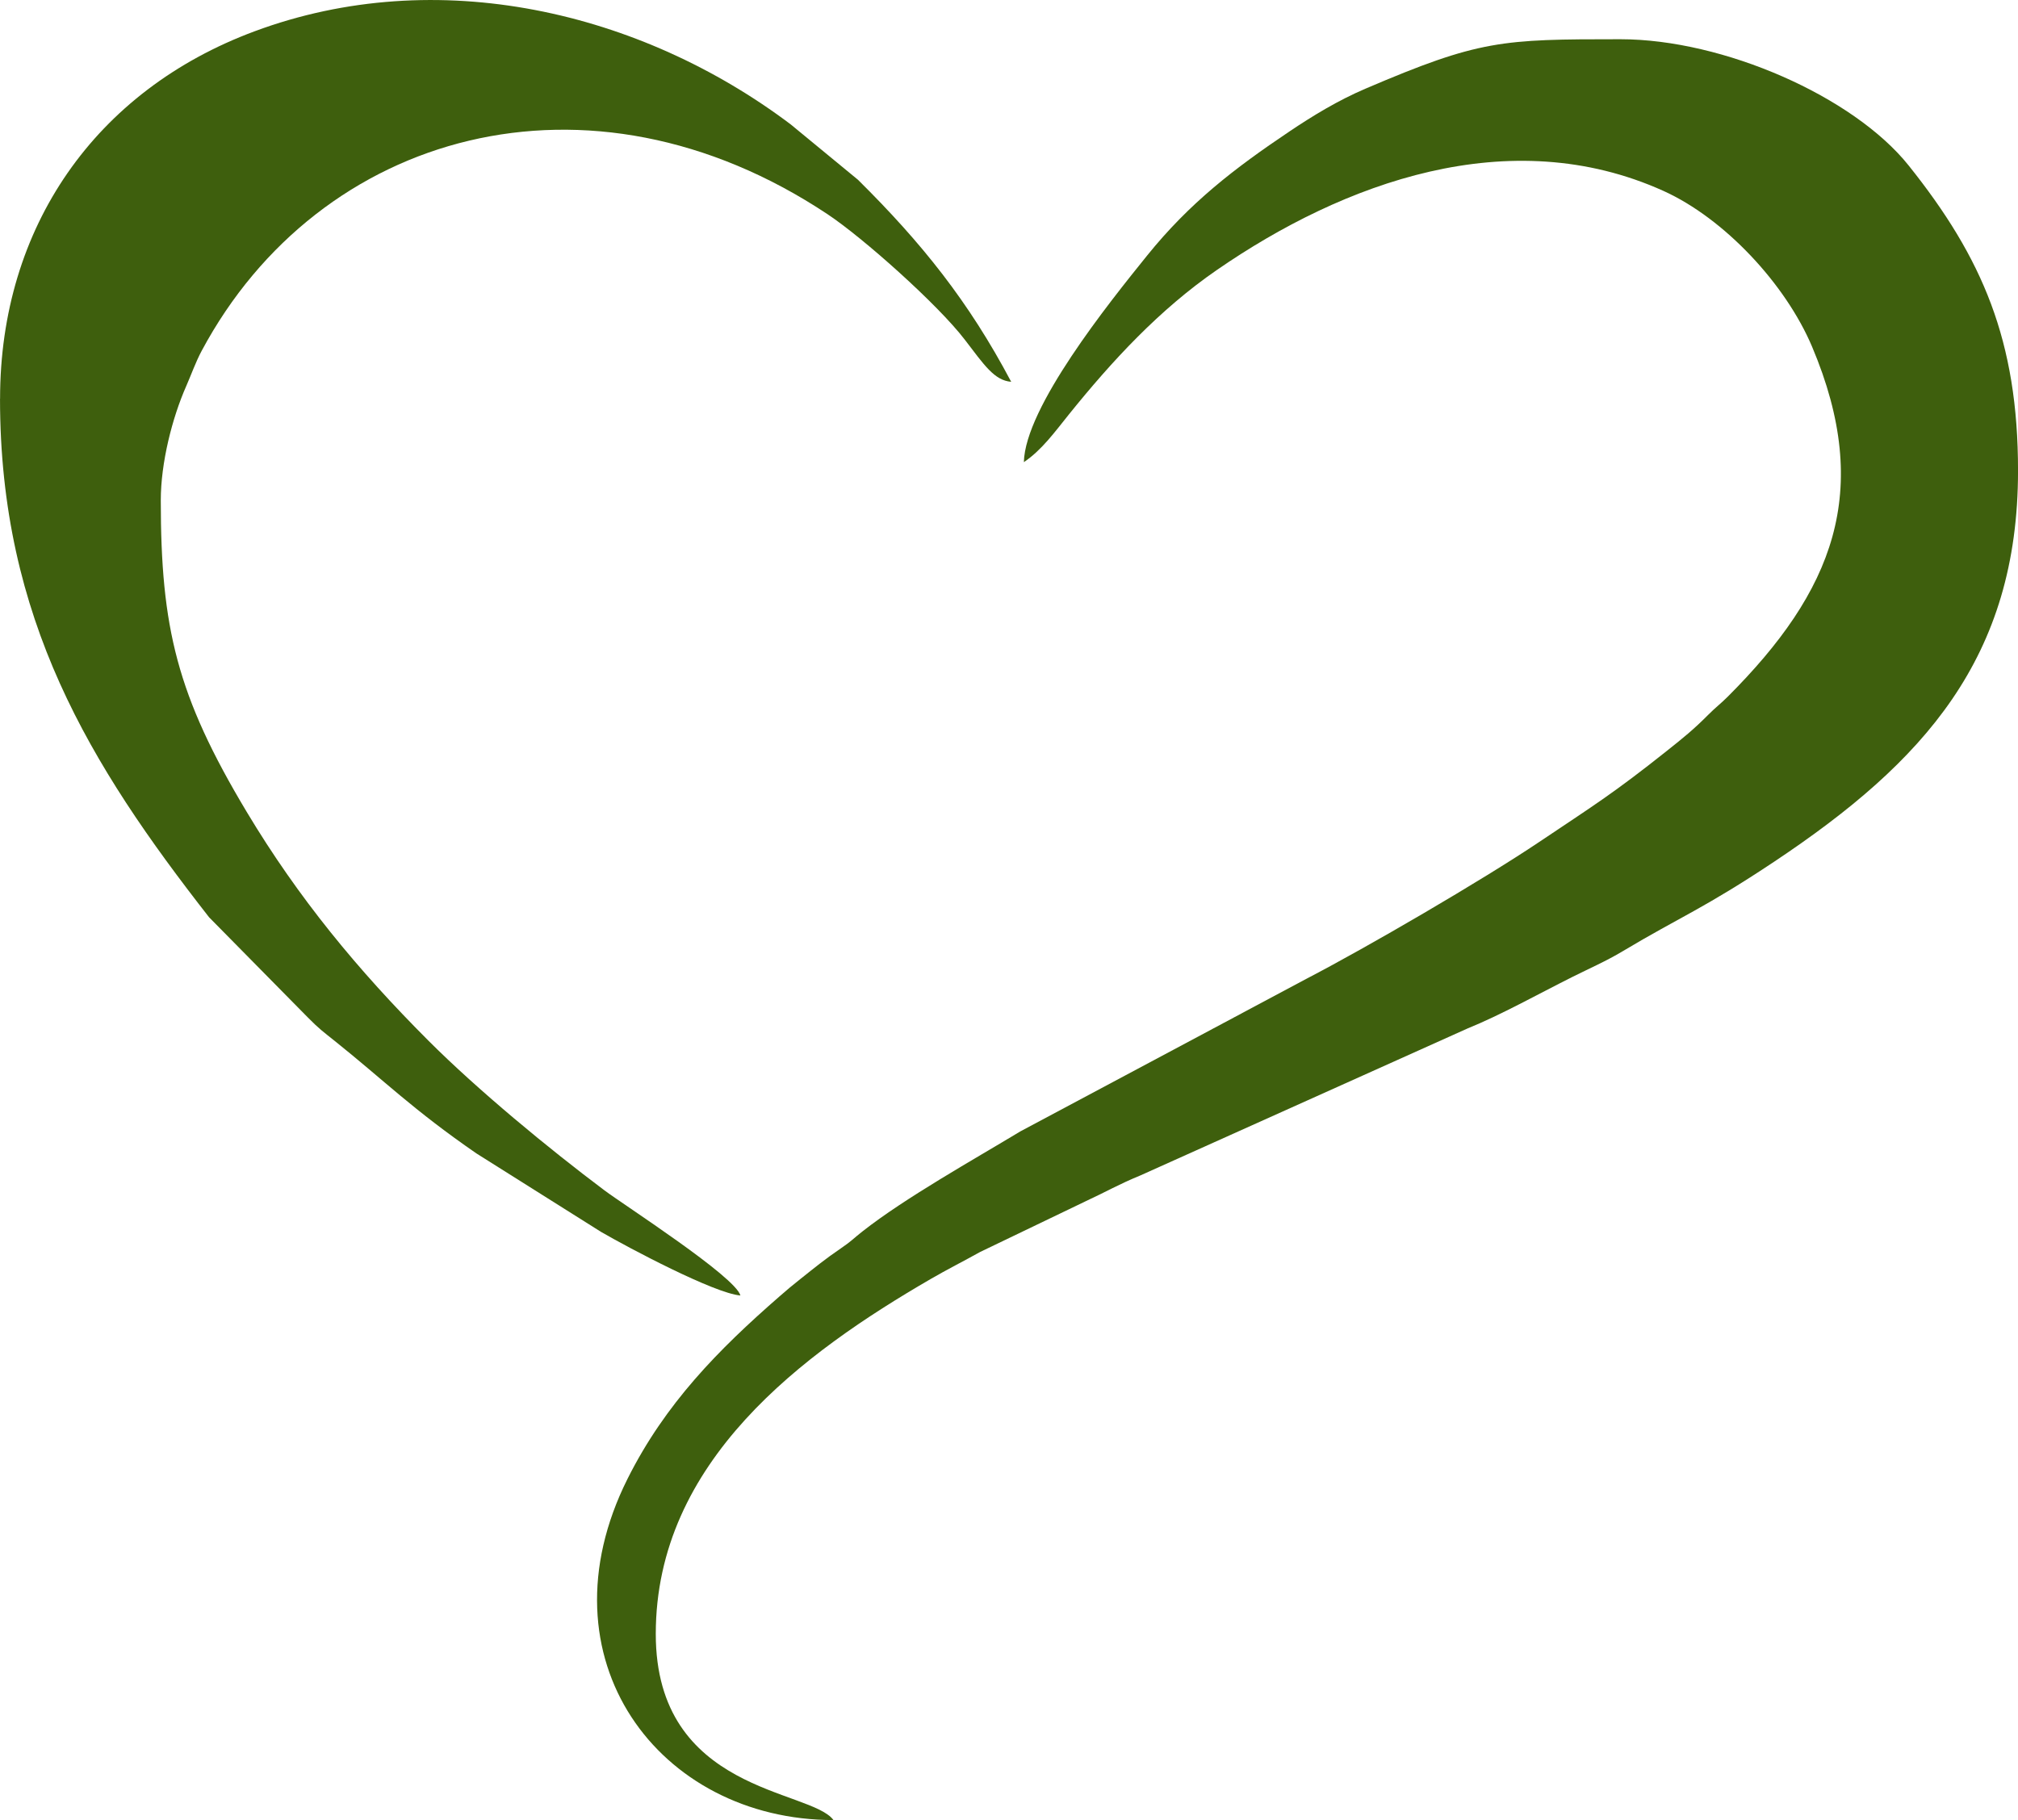
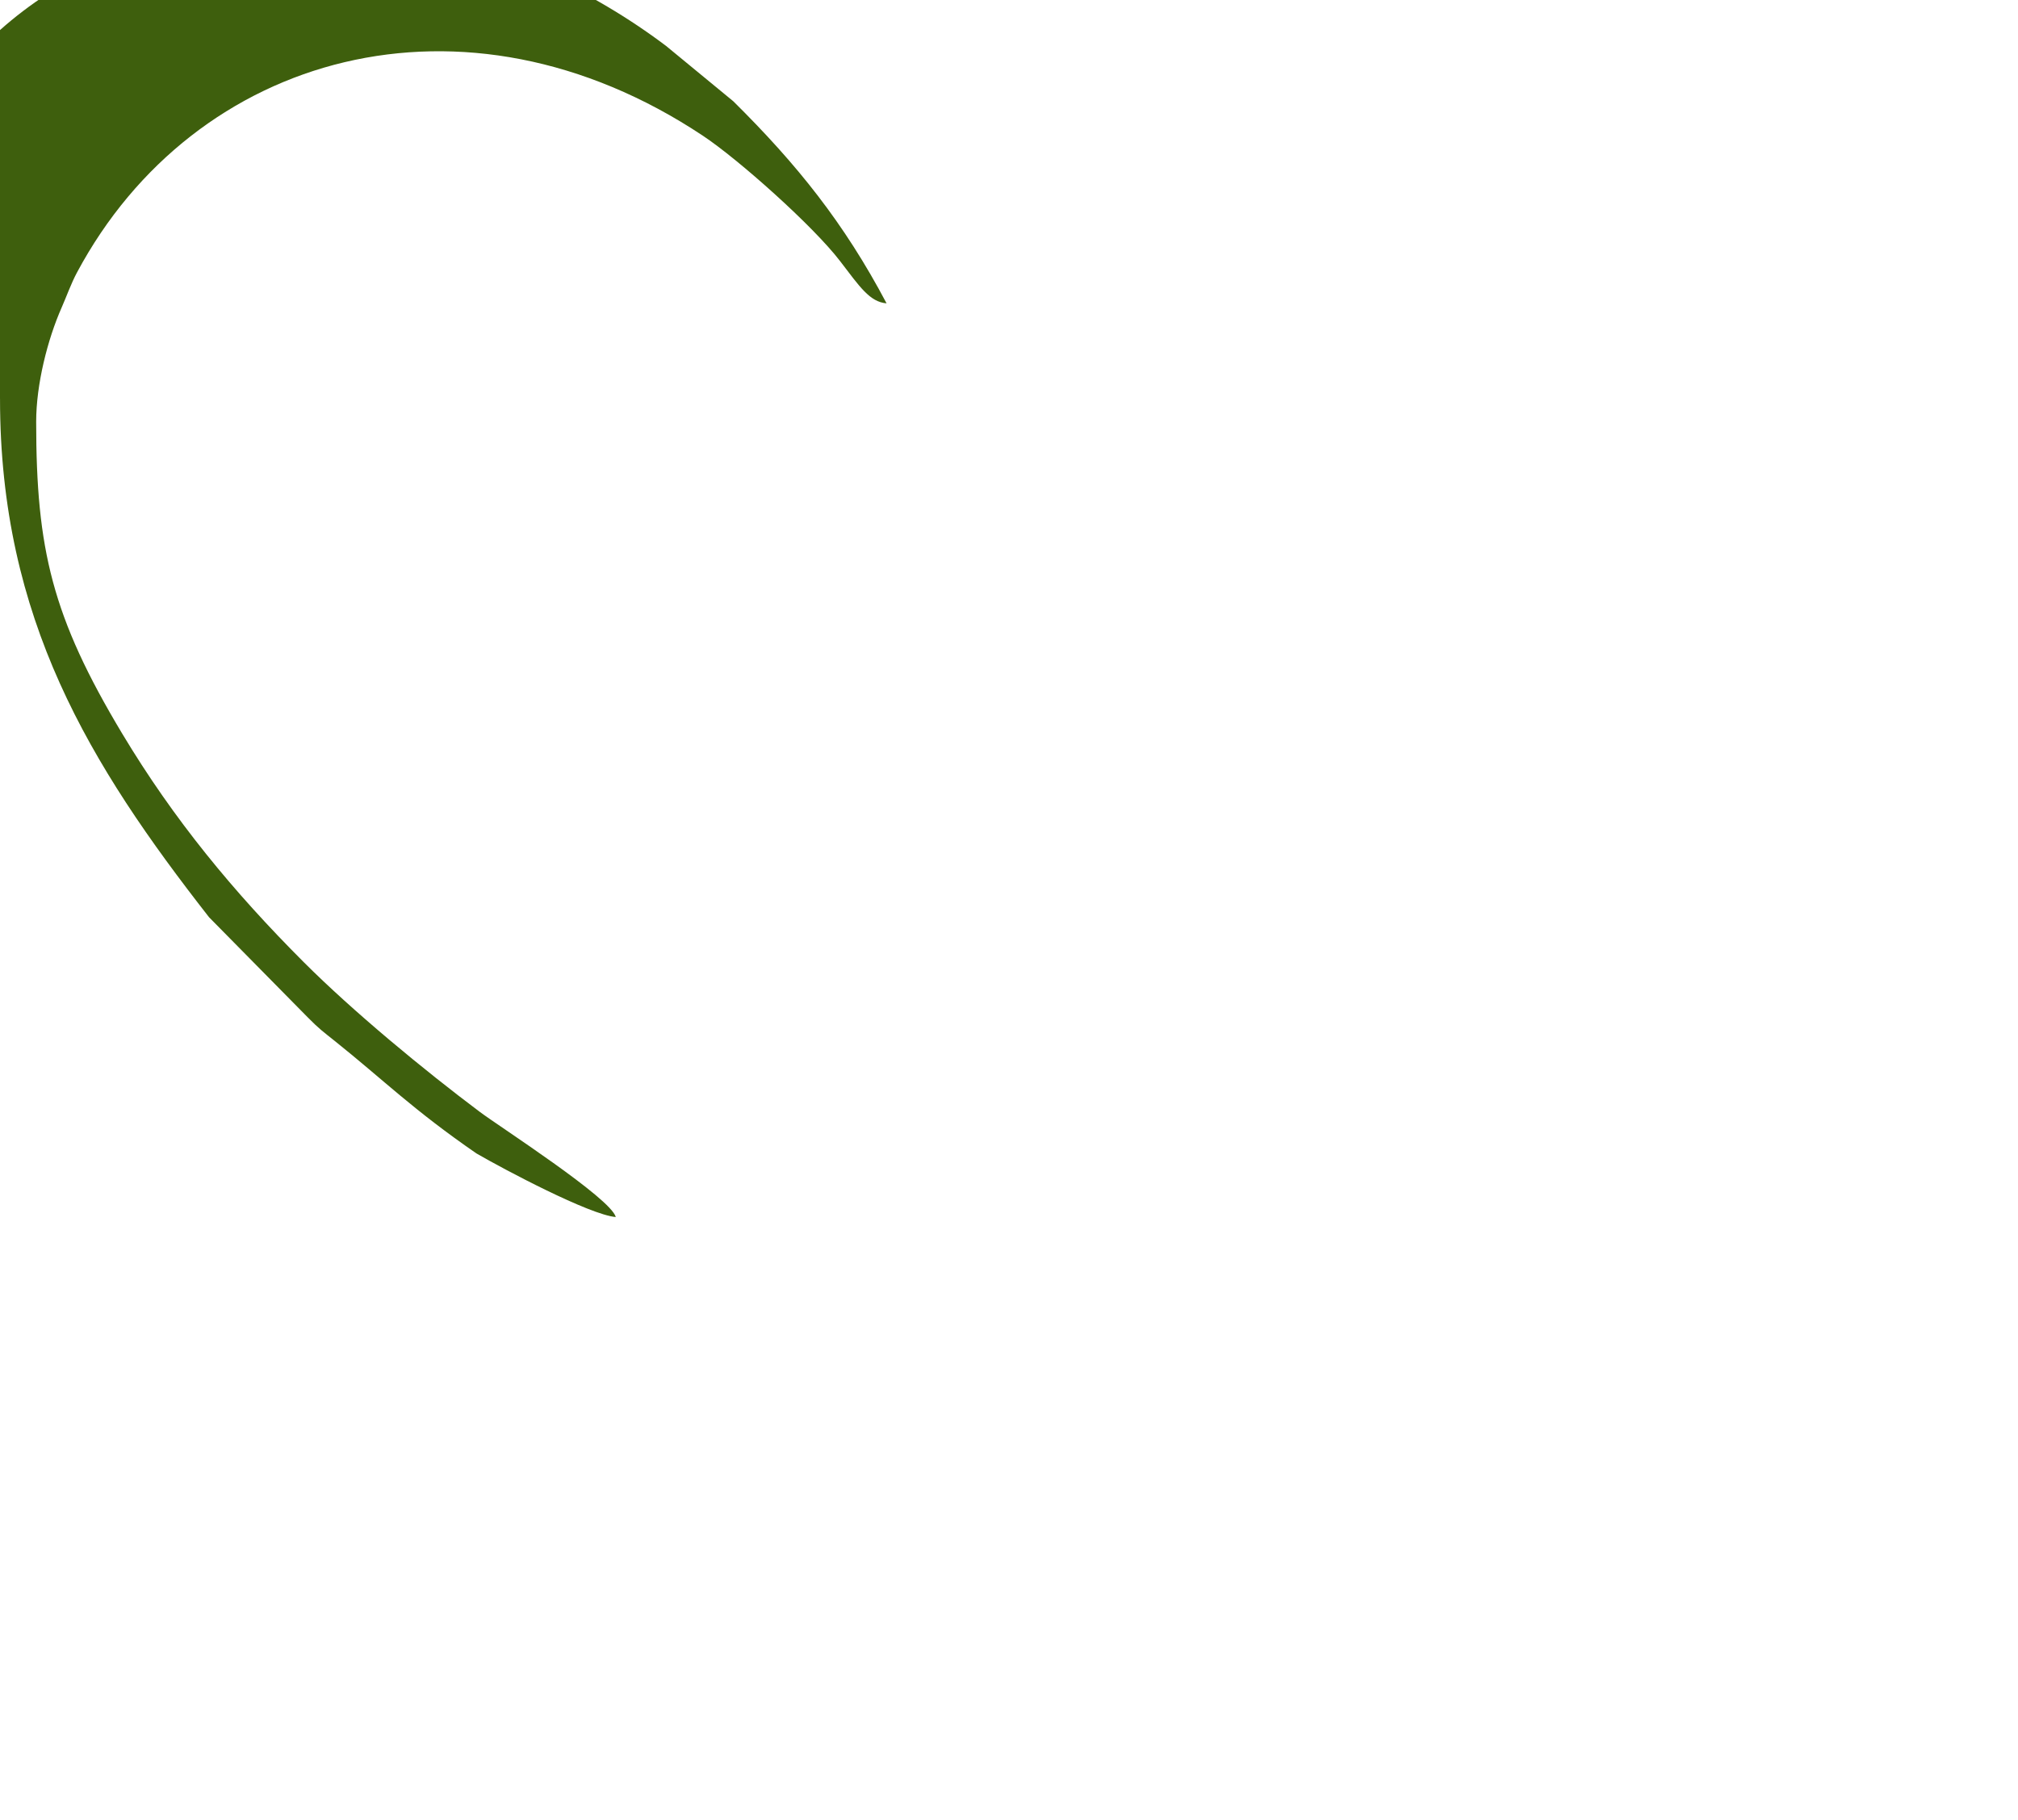
<svg xmlns="http://www.w3.org/2000/svg" xml:space="preserve" width="113.465mm" height="102.346mm" version="1.1" style="shape-rendering:geometricPrecision; text-rendering:geometricPrecision; image-rendering:optimizeQuality; fill-rule:evenodd; clip-rule:evenodd" viewBox="0 0 405.8 366.04">
  <defs>
    <style type="text/css"> .fil0 {fill:#3E5F0D} </style>
  </defs>
  <g id="Слой_x0020_1">
    <g id="_2656918687088">
-       <path class="fil0" d="M205.88 92.95c3.59,-2.4 6.24,-6.09 9.09,-9.63 8.7,-10.8 18.21,-21.07 29.7,-29 25.48,-17.6 58.84,-29.89 89.8,-15.94 12.32,5.56 24.61,18.78 29.92,31.34 12.35,29.23 4.17,49.26 -16.93,70.37 -1.44,1.44 -2.49,2.2 -3.97,3.69 -2.97,2.98 -4.95,4.57 -8.18,7.14 -10.96,8.73 -15.11,11.25 -25.81,18.43 -11.51,7.73 -34.56,21.14 -46.61,27.41l-57.7 30.78c-9.45,5.71 -23.19,13.38 -31.77,20.13 -1.86,1.46 -2.12,1.89 -4.29,3.37 -3.21,2.18 -5.31,3.91 -8.23,6.23 -1.81,1.44 -2.41,1.95 -4.17,3.48 -12.32,10.74 -22.97,21.56 -30.54,36.67 -18.12,36.22 6.38,68.63 41.41,68.63 -4.58,-6.25 -35.73,-5.47 -35.73,-37.43 0,-34.73 29.6,-56.5 55.34,-71.42 3.24,-1.88 6.45,-3.49 9.9,-5.41l21.26 -10.22c4.16,-1.93 6.47,-3.32 10.98,-5.18l65.75 -29.54c6.78,-2.75 14.15,-6.89 21.1,-10.37 3.6,-1.8 6.74,-3.15 10.13,-5.18 11.51,-6.89 16.29,-8.56 30.48,-18.02 30.09,-20.05 49,-40.97 49,-78.61 0,-26.1 -7.11,-42.76 -21.99,-61.38 -11.09,-13.88 -37.23,-25.4 -57.98,-25.4 -23.9,0 -28.32,0.13 -51.29,9.96 -5.53,2.37 -10.52,5.41 -15.24,8.58 -11.1,7.45 -20.08,14.36 -28.63,24.96 -7.77,9.63 -24.54,30.53 -24.79,41.57z" />
-       <path class="fil0" d="M-0 80.19c0,44.28 18.08,73.62 42.04,104.29l19.85 20.14c2.29,2.32 3,2.8 5.45,4.76 9.94,7.96 15.63,13.74 28.45,22.59l25.06 15.78c5.57,3.23 22.78,12.36 28.04,12.8 -1.02,-3.8 -23.35,-18.15 -27.35,-21.15 -11.25,-8.44 -25.47,-20.18 -35.4,-30.11 -14.18,-14.19 -26.13,-28.66 -36.53,-46 -14.04,-23.42 -17.28,-37.01 -17.28,-62.69 0,-7.52 2.29,-16.55 5.12,-22.96 0.95,-2.15 1.91,-4.87 3.11,-7.1 23.64,-44.15 77.84,-59.38 125.86,-27.45 7.16,4.76 22.18,18.16 27.56,25.19 3.94,5.14 5.96,8.23 9.36,8.51 -8.55,-16.16 -17.98,-27.93 -30.82,-40.64l-13.53 -11.14c-30.2,-22.75 -71.08,-32.37 -107.81,-18.71 -31.99,11.89 -51.17,39.39 -51.17,73.89z" />
+       <path class="fil0" d="M-0 80.19c0,44.28 18.08,73.62 42.04,104.29l19.85 20.14c2.29,2.32 3,2.8 5.45,4.76 9.94,7.96 15.63,13.74 28.45,22.59c5.57,3.23 22.78,12.36 28.04,12.8 -1.02,-3.8 -23.35,-18.15 -27.35,-21.15 -11.25,-8.44 -25.47,-20.18 -35.4,-30.11 -14.18,-14.19 -26.13,-28.66 -36.53,-46 -14.04,-23.42 -17.28,-37.01 -17.28,-62.69 0,-7.52 2.29,-16.55 5.12,-22.96 0.95,-2.15 1.91,-4.87 3.11,-7.1 23.64,-44.15 77.84,-59.38 125.86,-27.45 7.16,4.76 22.18,18.16 27.56,25.19 3.94,5.14 5.96,8.23 9.36,8.51 -8.55,-16.16 -17.98,-27.93 -30.82,-40.64l-13.53 -11.14c-30.2,-22.75 -71.08,-32.37 -107.81,-18.71 -31.99,11.89 -51.17,39.39 -51.17,73.89z" />
    </g>
  </g>
</svg>